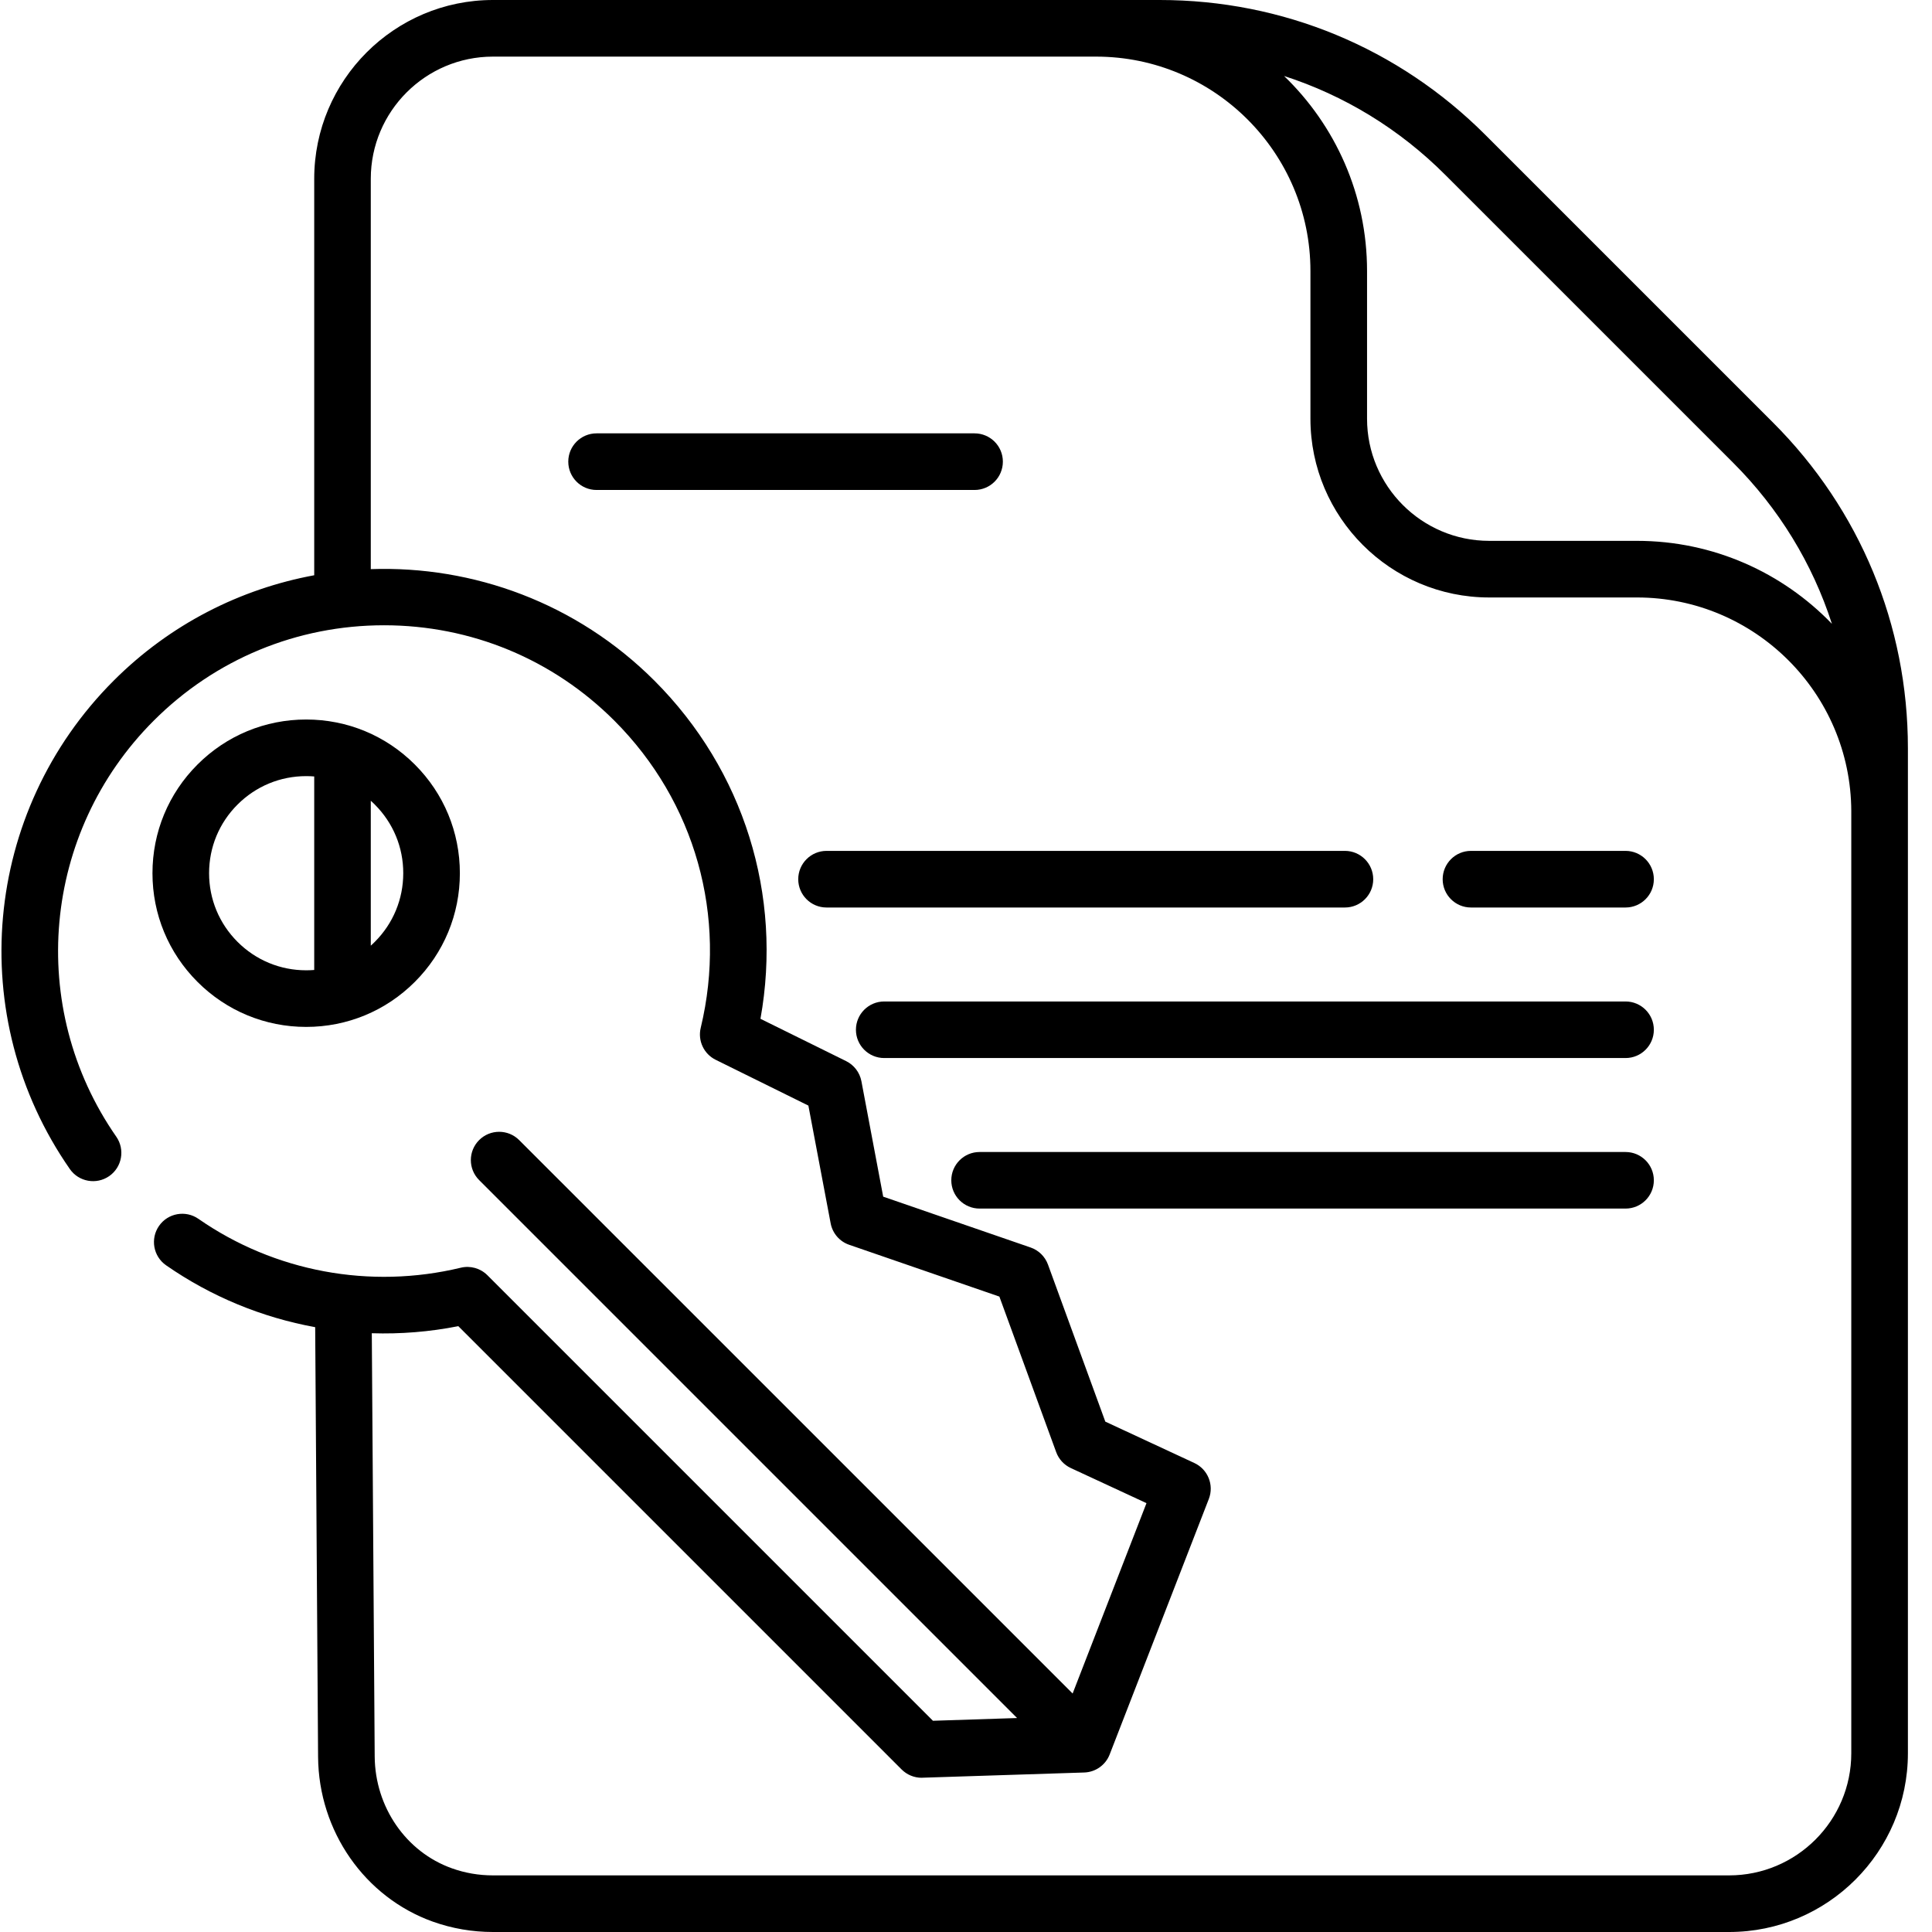
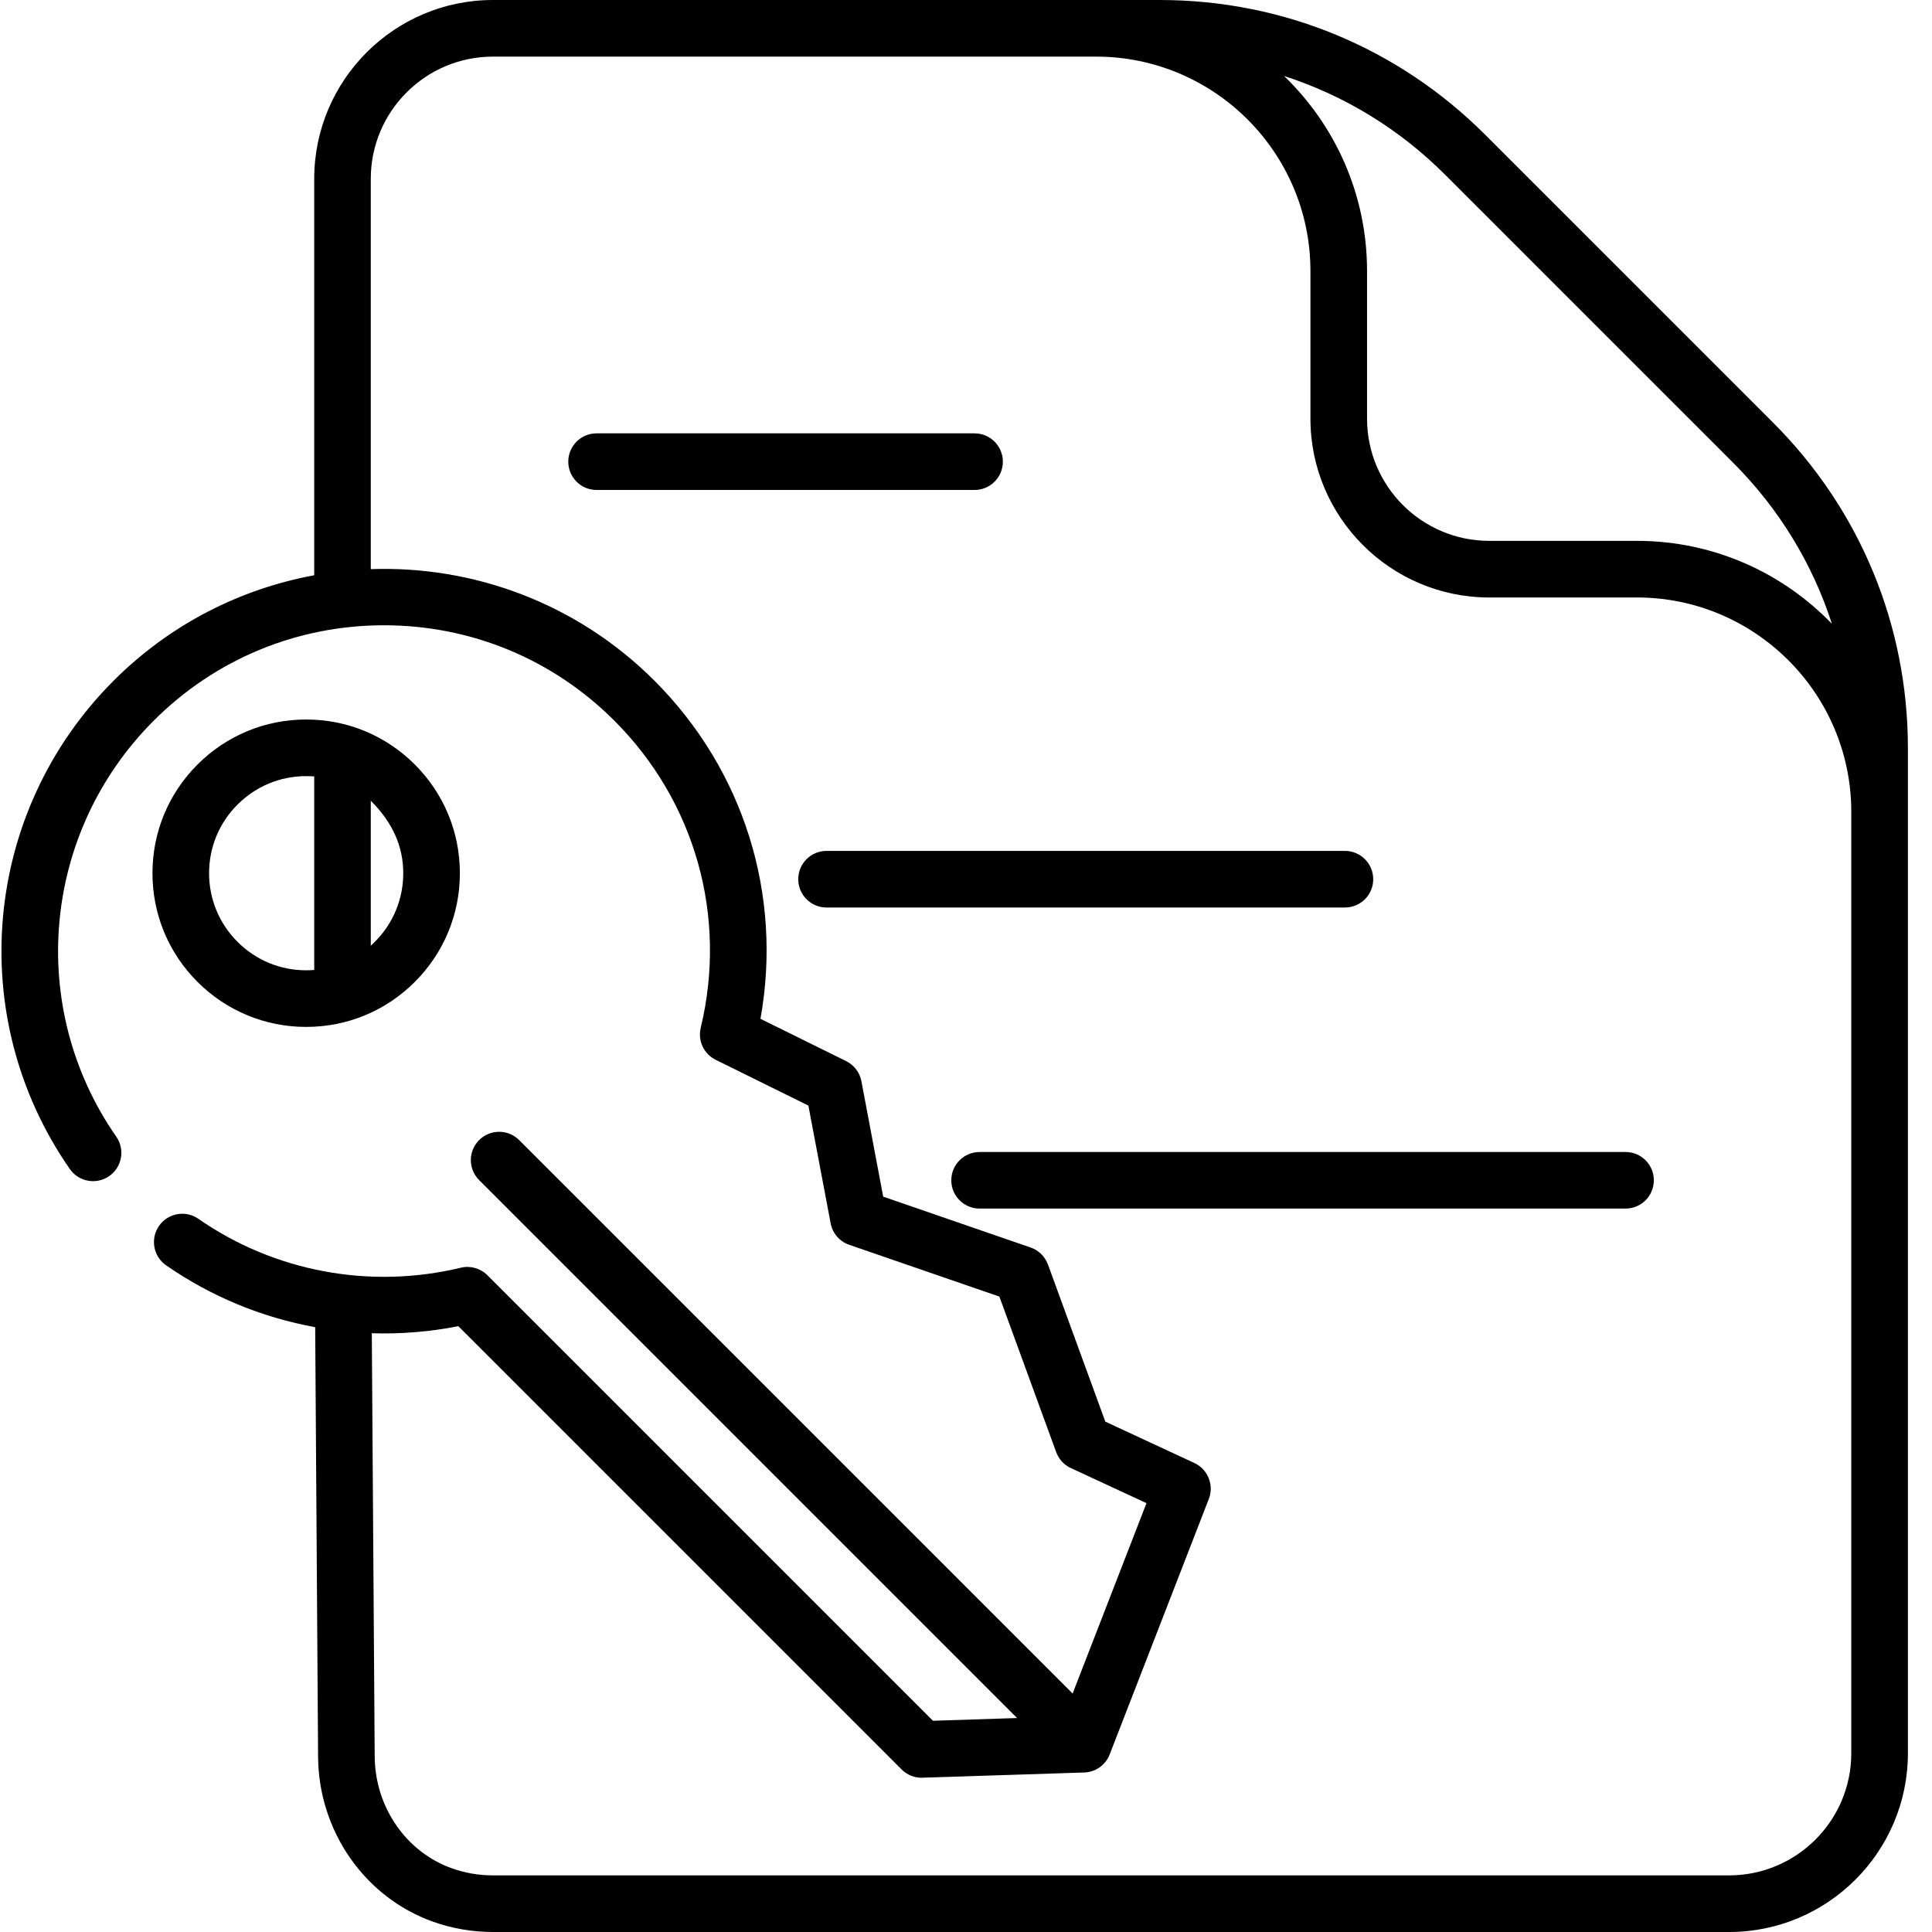
<svg xmlns="http://www.w3.org/2000/svg" width="36px" height="36px" viewBox="0 0 36 36" version="1.1">
  <title>vehicle_leasing_icon@2x</title>
  <defs>
    <filter id="filter-1">
      <feColorMatrix in="SourceGraphic" type="matrix" values="0 0 0 0 1 0 0 0 0 1 0 0 0 0 1 0 0 0 1 0" />
    </filter>
  </defs>
  <g id="Desktop" stroke="none" stroke-width="1" fill="none" fill-rule="evenodd">
    <g id="1.-Home" transform="translate(-1173, -4324)">
      <g id="vehicle_leasing_icon" transform="translate(960, 3849)" filter="url(#filter-1)">
        <g transform="translate(213, 475)">
          <path d="M35.551,13.941 C35.551,11.649 34.658,9.494 33.038,7.874 L27.677,2.513 C26.056,0.892 23.902,0 21.61,0 L21.61,0 L9.185,0 C7.349,0 5.855,1.494 5.855,3.331 L5.855,10.719 C4.485,10.972 3.175,11.626 2.118,12.683 C-0.324,15.125 -0.667,18.952 1.301,21.783 C1.467,22.022 1.796,22.081 2.035,21.915 C2.274,21.749 2.333,21.42 2.167,21.181 C0.49,18.77 0.784,15.509 2.864,13.429 C4.01,12.283 5.535,11.651 7.156,11.651 C8.777,11.651 10.302,12.283 11.448,13.429 C12.955,14.937 13.557,17.076 13.057,19.152 C12.999,19.392 13.115,19.639 13.336,19.748 L15.063,20.601 L15.478,22.795 C15.513,22.981 15.645,23.134 15.824,23.195 L18.622,24.16 L19.68,27.057 C19.728,27.189 19.826,27.296 19.953,27.355 L21.363,28.009 L19.987,31.556 L9.674,21.244 C9.468,21.038 9.134,21.038 8.928,21.244 C8.722,21.45 8.722,21.783 8.928,21.989 L18.952,32.013 L17.384,32.064 L9.082,23.762 C8.952,23.632 8.764,23.579 8.586,23.622 C6.897,24.029 5.115,23.697 3.697,22.711 C3.458,22.545 3.129,22.604 2.963,22.843 C2.797,23.082 2.856,23.411 3.095,23.577 C3.935,24.161 4.884,24.55 5.873,24.73 L5.927,32.738 C5.937,34.12 6.796,35.353 8.065,35.807 C8.424,35.935 8.801,36 9.185,36 L32.22,36 C34.056,36 35.551,34.506 35.551,32.669 L35.551,13.941 Z M26.931,3.259 L32.292,8.62 C33.149,9.476 33.773,10.503 34.135,11.624 C33.216,10.671 31.927,10.078 30.502,10.078 L27.749,10.078 C26.494,10.078 25.473,9.057 25.473,7.802 L25.473,5.049 C25.473,3.624 24.88,2.335 23.927,1.416 C25.048,1.778 26.075,2.402 26.931,3.259 Z M32.22,34.945 L9.185,34.945 C8.922,34.945 8.665,34.901 8.42,34.813 C7.566,34.509 6.989,33.672 6.982,32.731 L6.928,24.843 C7.465,24.86 8.006,24.817 8.54,24.711 L16.8,32.971 C16.899,33.07 17.033,33.126 17.173,33.126 C17.179,33.126 17.184,33.126 17.19,33.125 L20.203,33.028 C20.414,33.021 20.601,32.889 20.677,32.692 L22.525,27.93 C22.625,27.671 22.507,27.378 22.255,27.261 L20.596,26.49 L19.527,23.562 C19.472,23.413 19.353,23.296 19.203,23.245 L16.457,22.298 L16.051,20.146 C16.02,19.984 15.914,19.845 15.766,19.772 L14.17,18.984 C14.585,16.681 13.862,14.352 12.194,12.683 C10.742,11.232 8.815,10.539 6.909,10.605 L6.909,3.331 C6.909,2.076 7.93,1.055 9.185,1.055 L20.424,1.055 C22.626,1.055 24.418,2.847 24.418,5.049 L24.418,7.802 C24.418,9.638 25.913,11.133 27.749,11.133 L30.502,11.133 C32.7,11.133 34.488,12.917 34.496,15.114 L34.496,32.669 C34.496,33.924 33.475,34.945 32.22,34.945 L32.22,34.945 Z" id="Shape" fill="#000000" fill-rule="nonzero" />
-           <path d="M30.29,15.855 L27.409,15.855 C27.118,15.855 26.882,16.092 26.882,16.383 C26.882,16.674 27.118,16.91 27.409,16.91 L30.29,16.91 C30.581,16.91 30.817,16.674 30.817,16.383 C30.817,16.092 30.581,15.855 30.29,15.855 Z" id="Path" fill="#000000" fill-rule="nonzero" />
          <path d="M25.588,16.383 C25.588,16.092 25.352,15.855 25.061,15.855 L15.401,15.855 C15.11,15.855 14.874,16.092 14.874,16.383 C14.874,16.674 15.11,16.91 15.401,16.91 L25.061,16.91 C25.352,16.91 25.588,16.674 25.588,16.383 Z" id="Path" fill="#000000" fill-rule="nonzero" />
-           <path d="M30.29,18.661 L16.476,18.661 C16.185,18.661 15.949,18.897 15.949,19.188 C15.949,19.479 16.185,19.715 16.476,19.715 L30.29,19.715 C30.581,19.715 30.817,19.479 30.817,19.188 C30.817,18.897 30.581,18.661 30.29,18.661 Z" id="Path" fill="#000000" fill-rule="nonzero" />
          <path d="M30.29,21.466 L18.253,21.466 C17.962,21.466 17.726,21.702 17.726,21.993 C17.726,22.284 17.962,22.52 18.253,22.52 L30.29,22.52 C30.581,22.52 30.817,22.284 30.817,21.993 C30.817,21.702 30.581,21.466 30.29,21.466 L30.29,21.466 Z" id="Path" fill="#000000" fill-rule="nonzero" />
          <path d="M18.687,8.602 C18.687,8.311 18.451,8.075 18.159,8.075 L11.116,8.075 C10.825,8.075 10.589,8.311 10.589,8.602 C10.589,8.894 10.825,9.13 11.116,9.13 L18.159,9.13 C18.451,9.13 18.687,8.894 18.687,8.602 Z" id="Path" fill="#000000" fill-rule="nonzero" />
-           <path d="M5.705,19.135 C6.47,19.135 7.189,18.837 7.73,18.296 C8.271,17.755 8.569,17.036 8.569,16.271 C8.569,15.506 8.271,14.787 7.73,14.246 C7.189,13.705 6.47,13.407 5.705,13.407 C4.94,13.407 4.221,13.705 3.68,14.246 C3.139,14.787 2.841,15.506 2.841,16.271 C2.841,17.036 3.139,17.755 3.68,18.296 C4.221,18.837 4.941,19.135 5.705,19.135 L5.705,19.135 Z M7.514,16.271 C7.514,16.754 7.326,17.208 6.984,17.55 C6.96,17.575 6.935,17.598 6.909,17.621 L6.909,14.921 C6.935,14.944 6.96,14.967 6.984,14.992 C7.326,15.334 7.515,15.788 7.514,16.271 L7.514,16.271 Z M4.426,14.992 C4.768,14.65 5.222,14.462 5.705,14.462 C5.755,14.462 5.805,14.464 5.855,14.468 L5.855,18.074 C5.805,18.078 5.755,18.08 5.705,18.08 C5.222,18.08 4.768,17.892 4.426,17.55 C4.084,17.208 3.896,16.754 3.896,16.271 C3.896,15.787 4.084,15.333 4.426,14.992 L4.426,14.992 Z" id="Shape" fill="#000000" fill-rule="nonzero" />
+           <path d="M5.705,19.135 C6.47,19.135 7.189,18.837 7.73,18.296 C8.271,17.755 8.569,17.036 8.569,16.271 C8.569,15.506 8.271,14.787 7.73,14.246 C7.189,13.705 6.47,13.407 5.705,13.407 C4.94,13.407 4.221,13.705 3.68,14.246 C3.139,14.787 2.841,15.506 2.841,16.271 C2.841,17.036 3.139,17.755 3.68,18.296 C4.221,18.837 4.941,19.135 5.705,19.135 L5.705,19.135 Z M7.514,16.271 C7.514,16.754 7.326,17.208 6.984,17.55 C6.96,17.575 6.935,17.598 6.909,17.621 L6.909,14.921 C7.326,15.334 7.515,15.788 7.514,16.271 L7.514,16.271 Z M4.426,14.992 C4.768,14.65 5.222,14.462 5.705,14.462 C5.755,14.462 5.805,14.464 5.855,14.468 L5.855,18.074 C5.805,18.078 5.755,18.08 5.705,18.08 C5.222,18.08 4.768,17.892 4.426,17.55 C4.084,17.208 3.896,16.754 3.896,16.271 C3.896,15.787 4.084,15.333 4.426,14.992 L4.426,14.992 Z" id="Shape" fill="#000000" fill-rule="nonzero" />
        </g>
      </g>
    </g>
  </g>
</svg>